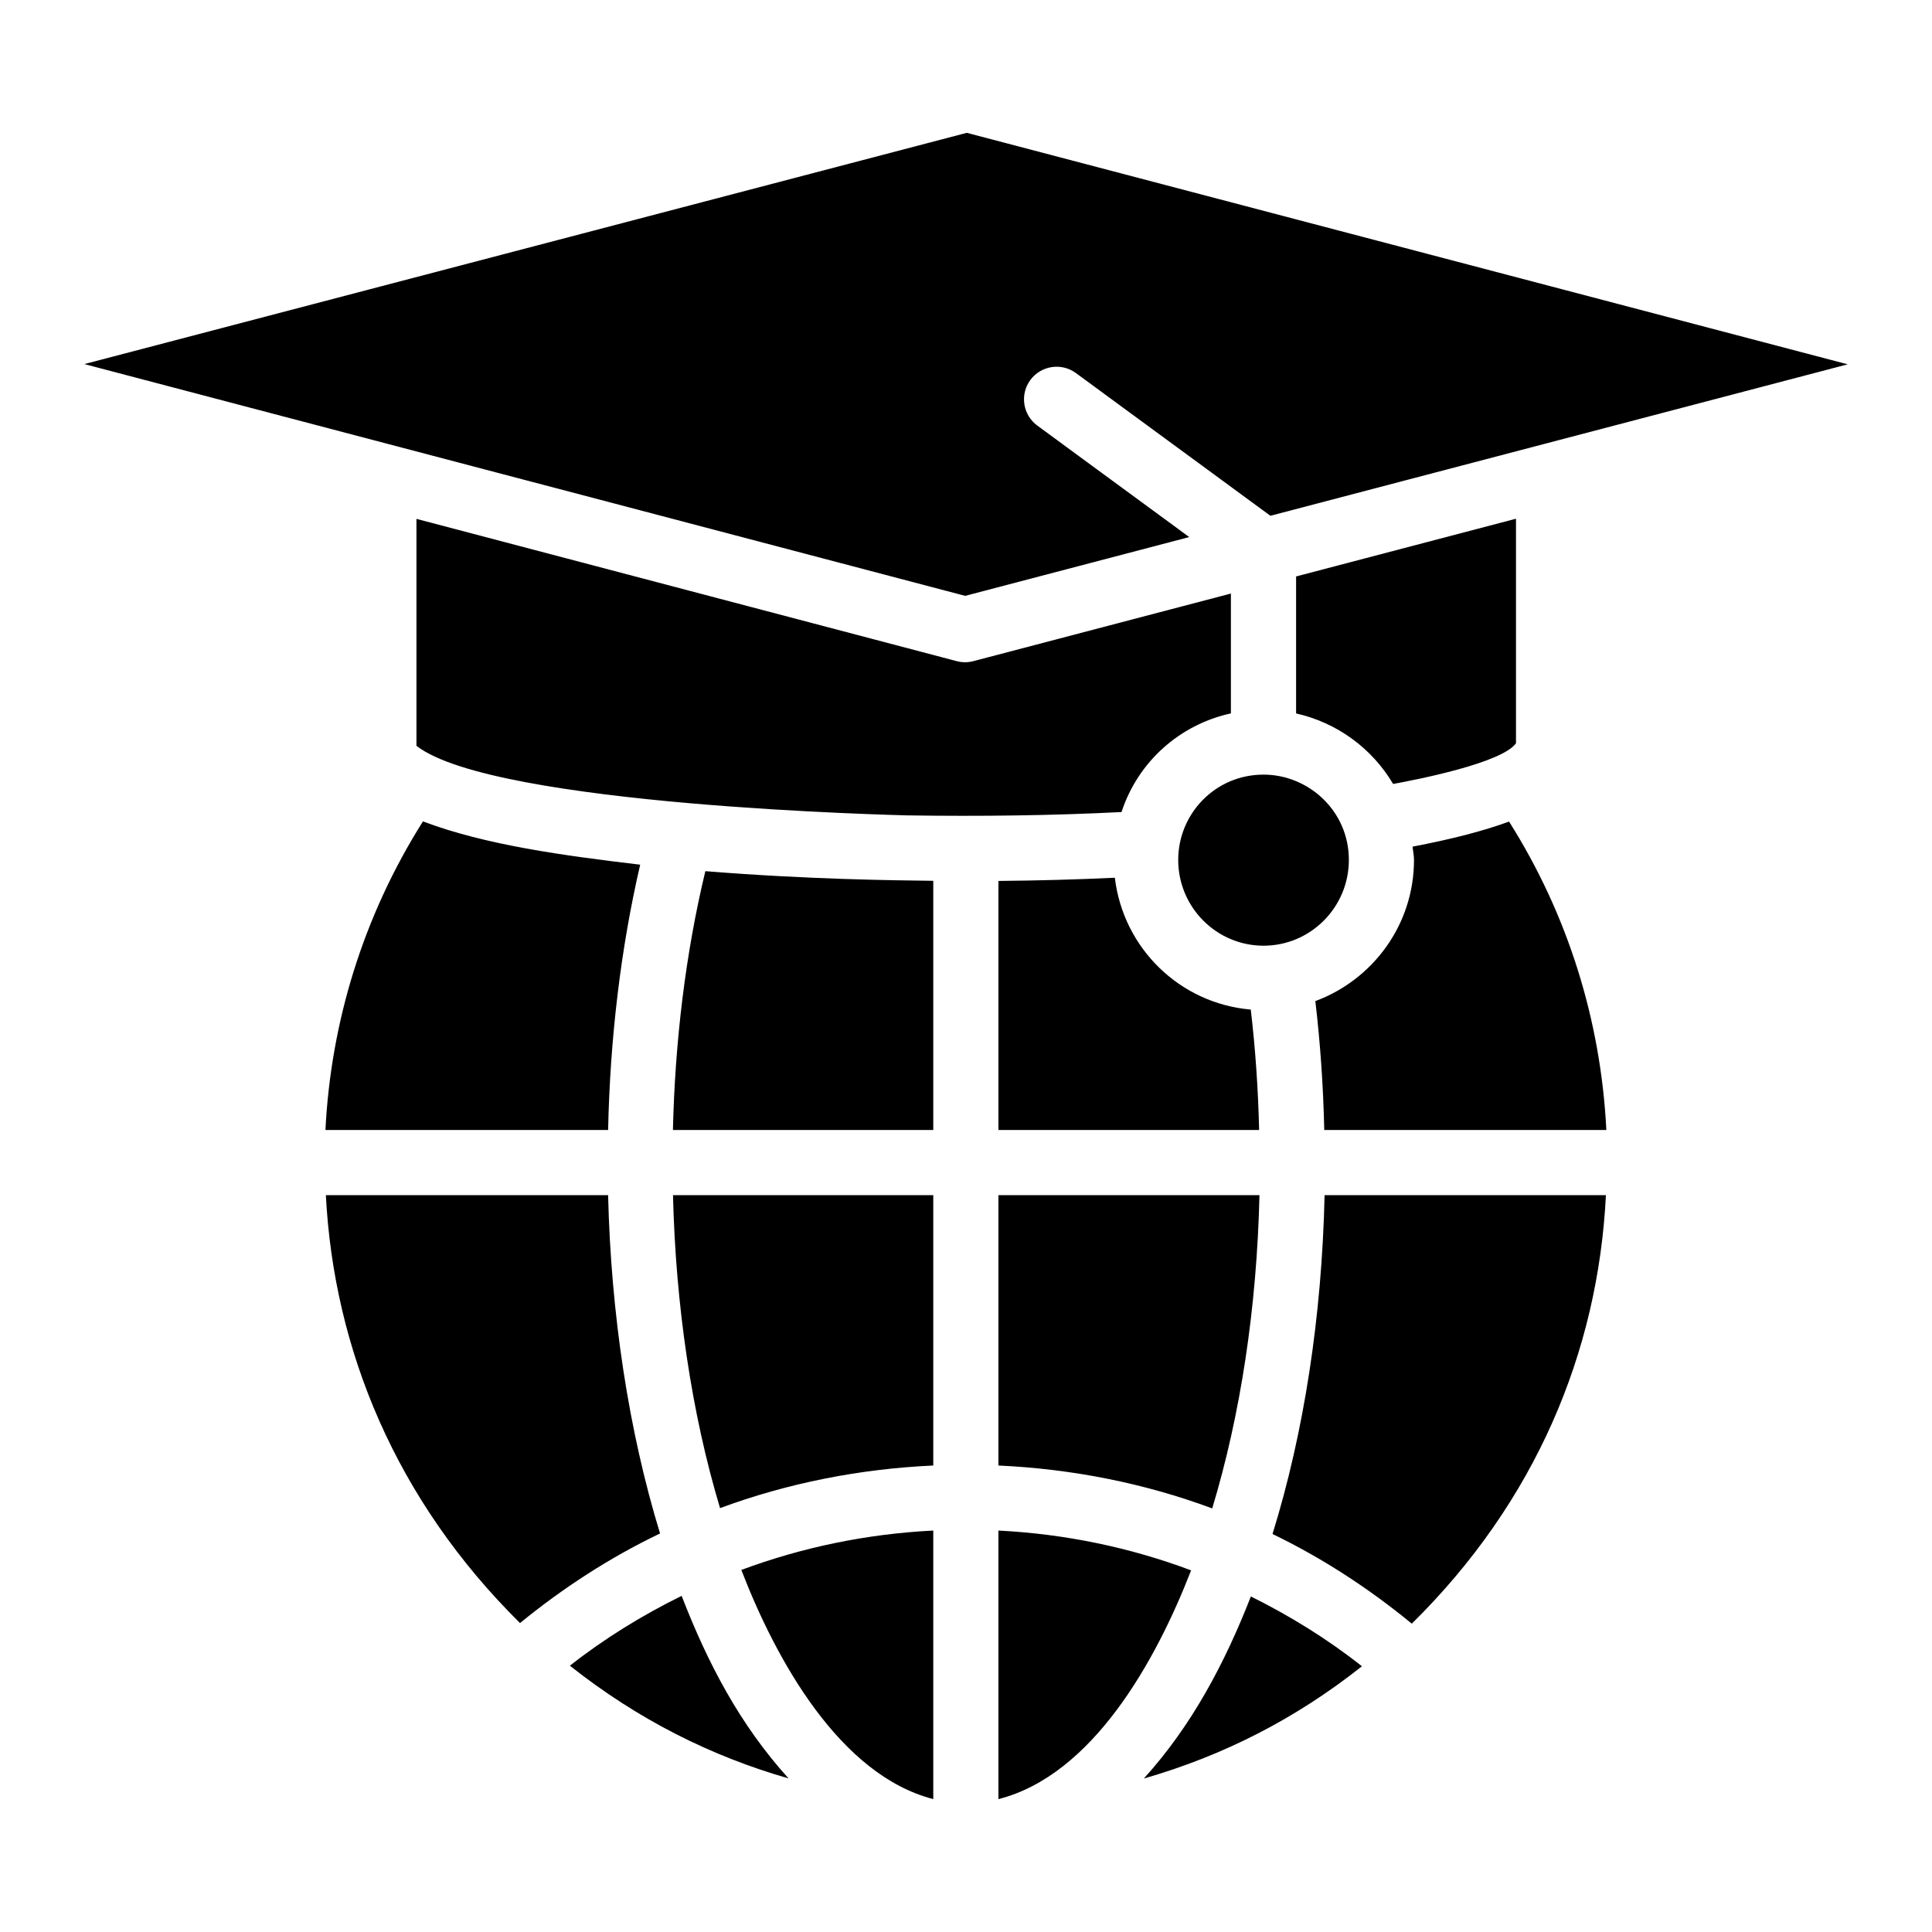
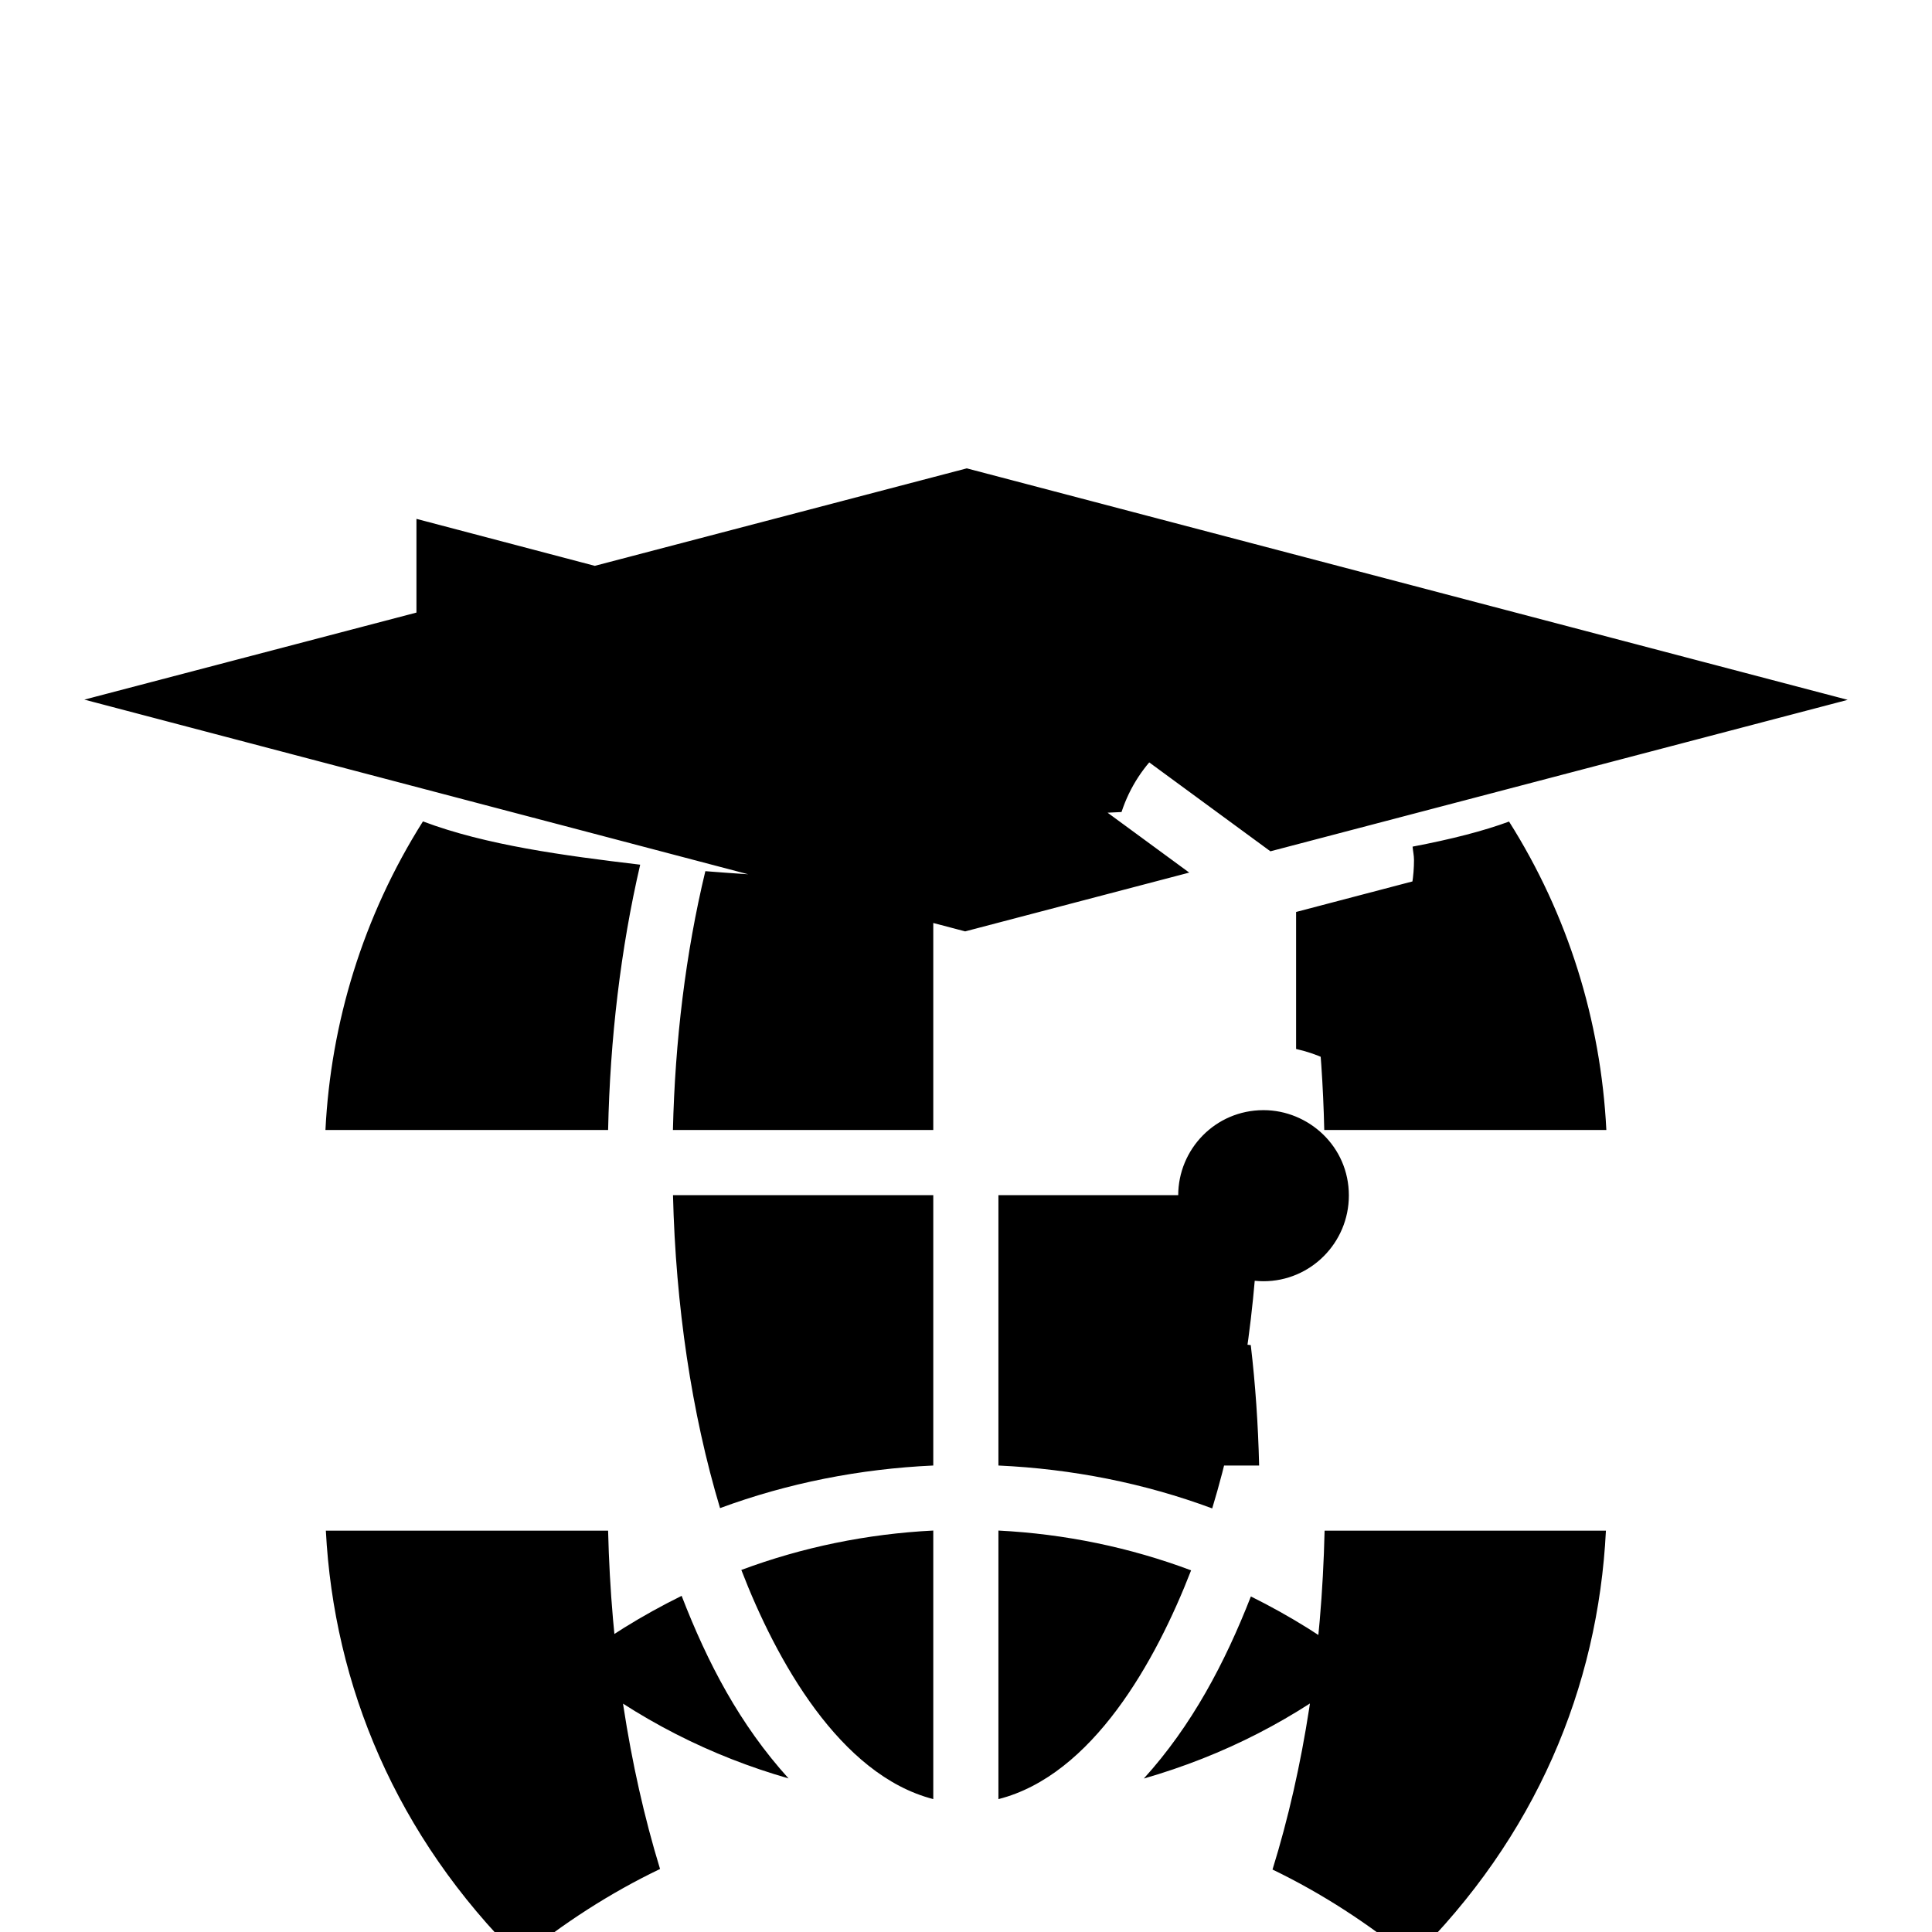
<svg xmlns="http://www.w3.org/2000/svg" fill="#000000" width="800px" height="800px" version="1.1" viewBox="144 144 512 512">
-   <path d="m397.55 319.21c1.449 0.387 2.949 0.387 4.402 0l68.25-17.914v31.758c-13.617 2.984-24.629 12.836-28.988 26.145-17.488 0.902-37.152 1.191-57 0.883-0.863-0.059-109.24-2.402-129.85-18.43v-60.145c193.14 50.863 130.26 34.301 143.18 37.703zm97.391 124.25c-0.266-11.652-1.047-23.062-2.363-34.16 15.215-5.641 26.145-20.207 26.145-37.402 0-1.199-0.27-2.348-0.375-3.531 10.301-1.957 18.895-4.176 25.566-6.644 15.551 24.621 24.316 52.609 25.785 81.742zm-47.816 171.87c12.73-14.035 21.473-30.609 28.371-48.254 10.363 5.152 20.273 11.258 29.434 18.504-17.531 13.883-36.602 23.648-57.805 29.75zm-216.88-171.87c1.414-28.359 9.922-56.559 25.84-81.781 16.645 6.293 37.375 9.066 57.57 11.473-5.191 22.367-7.988 46.273-8.5 70.309zm100.68-68.59c27.449 2.207 49.859 2.422 60.402 2.555v66.031h-68.996c0.551-23.441 3.348-46.82 8.594-68.586zm60.402 85.855v71.652c-19.477 0.891-38.523 4.644-56.508 11.289-7.559-25.164-11.758-53.801-12.469-82.941zm0 88.887v71.168c-24.777-6.383-41.641-36.805-50.867-60.727 16.191-6.031 33.316-9.559 50.867-10.441zm-38.352 65.691c-20.508-5.898-39.824-15.527-57.949-29.875 9.223-7.254 19.188-13.363 29.613-18.512 6.894 17.816 15.391 34.09 28.336 48.387zm55.617 5.484v-71.172c17.629 0.891 34.82 4.457 51.062 10.543-9.348 24.098-26.141 54.293-51.062 60.629zm0-88.41v-71.652h69.18c-0.703 29.824-5.008 58.195-12.523 83.02-18.016-6.695-37.117-10.469-56.656-11.367zm0-88.918v-66c10.789-0.098 21.113-0.383 30.852-0.852 2.227 18.688 17.211 33.324 36.023 34.941 1.223 10.359 1.953 21.016 2.215 31.91zm70.223-94.176c0.012 0 0.02 0.004 0.027 0.004 0.012 0 0.02-0.004 0.027-0.004 11.852 0.012 22.594 9.555 22.594 22.609 0 12.539-10.145 22.73-22.613 22.73s-22.613-10.195-22.613-22.73c0-12.242 9.82-22.59 22.578-22.609zm66.938-8.316c-3.723 5.266-26.496 9.684-32.559 10.793-5.66-9.57-15.012-16.289-25.715-18.691v-36.305l58.277-15.297zm-315.4 119.76h74.801c0.758 31.484 5.434 62.453 13.766 89.656-13.223 6.336-25.625 14.363-37.109 23.742-32.895-32.512-49.328-72.426-51.457-113.4zm287.79 113.56c-11.418-9.371-23.75-17.41-36.914-23.758 8.336-26.867 13.074-57.609 13.801-89.805h74.555c-2.074 41.582-18.652 81.246-51.441 113.56zm-37.473-293.6-51.555-37.828c-3.852-2.824-9.25-1.98-12.074 1.855-2.816 3.844-1.988 9.25 1.855 12.074l40.262 29.543-59.379 15.578c-288.32-75.895 56.77 14.934-233.43-61.422l233.86-61.285 233.45 61.348z" />
+   <path d="m397.55 319.21c1.449 0.387 2.949 0.387 4.402 0l68.25-17.914v31.758c-13.617 2.984-24.629 12.836-28.988 26.145-17.488 0.902-37.152 1.191-57 0.883-0.863-0.059-109.24-2.402-129.85-18.43v-60.145c193.14 50.863 130.26 34.301 143.18 37.703zm97.391 124.25c-0.266-11.652-1.047-23.062-2.363-34.16 15.215-5.641 26.145-20.207 26.145-37.402 0-1.199-0.27-2.348-0.375-3.531 10.301-1.957 18.895-4.176 25.566-6.644 15.551 24.621 24.316 52.609 25.785 81.742zm-47.816 171.87c12.73-14.035 21.473-30.609 28.371-48.254 10.363 5.152 20.273 11.258 29.434 18.504-17.531 13.883-36.602 23.648-57.805 29.75zm-216.88-171.87c1.414-28.359 9.922-56.559 25.84-81.781 16.645 6.293 37.375 9.066 57.57 11.473-5.191 22.367-7.988 46.273-8.5 70.309zm100.68-68.59c27.449 2.207 49.859 2.422 60.402 2.555v66.031h-68.996c0.551-23.441 3.348-46.82 8.594-68.586zm60.402 85.855v71.652c-19.477 0.891-38.523 4.644-56.508 11.289-7.559-25.164-11.758-53.801-12.469-82.941zm0 88.887v71.168c-24.777-6.383-41.641-36.805-50.867-60.727 16.191-6.031 33.316-9.559 50.867-10.441zm-38.352 65.691c-20.508-5.898-39.824-15.527-57.949-29.875 9.223-7.254 19.188-13.363 29.613-18.512 6.894 17.816 15.391 34.09 28.336 48.387zm55.617 5.484v-71.172c17.629 0.891 34.82 4.457 51.062 10.543-9.348 24.098-26.141 54.293-51.062 60.629zm0-88.41v-71.652h69.18c-0.703 29.824-5.008 58.195-12.523 83.02-18.016-6.695-37.117-10.469-56.656-11.367zv-66c10.789-0.098 21.113-0.383 30.852-0.852 2.227 18.688 17.211 33.324 36.023 34.941 1.223 10.359 1.953 21.016 2.215 31.91zm70.223-94.176c0.012 0 0.02 0.004 0.027 0.004 0.012 0 0.02-0.004 0.027-0.004 11.852 0.012 22.594 9.555 22.594 22.609 0 12.539-10.145 22.73-22.613 22.73s-22.613-10.195-22.613-22.73c0-12.242 9.82-22.59 22.578-22.609zm66.938-8.316c-3.723 5.266-26.496 9.684-32.559 10.793-5.66-9.57-15.012-16.289-25.715-18.691v-36.305l58.277-15.297zm-315.4 119.76h74.801c0.758 31.484 5.434 62.453 13.766 89.656-13.223 6.336-25.625 14.363-37.109 23.742-32.895-32.512-49.328-72.426-51.457-113.4zm287.79 113.56c-11.418-9.371-23.75-17.41-36.914-23.758 8.336-26.867 13.074-57.609 13.801-89.805h74.555c-2.074 41.582-18.652 81.246-51.441 113.56zm-37.473-293.6-51.555-37.828c-3.852-2.824-9.25-1.98-12.074 1.855-2.816 3.844-1.988 9.25 1.855 12.074l40.262 29.543-59.379 15.578c-288.32-75.895 56.77 14.934-233.43-61.422l233.86-61.285 233.45 61.348z" />
</svg>